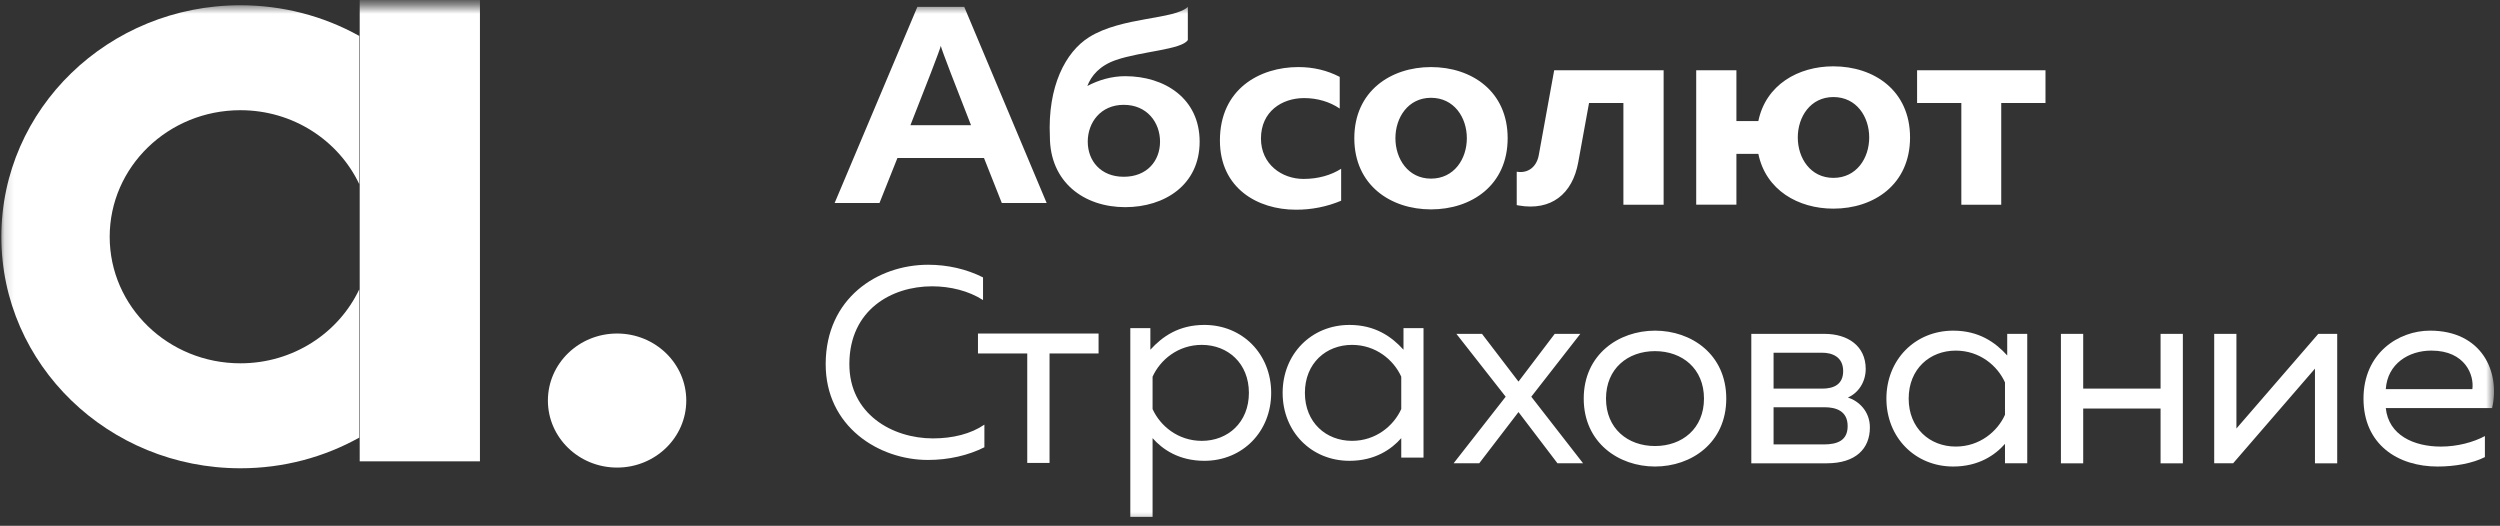
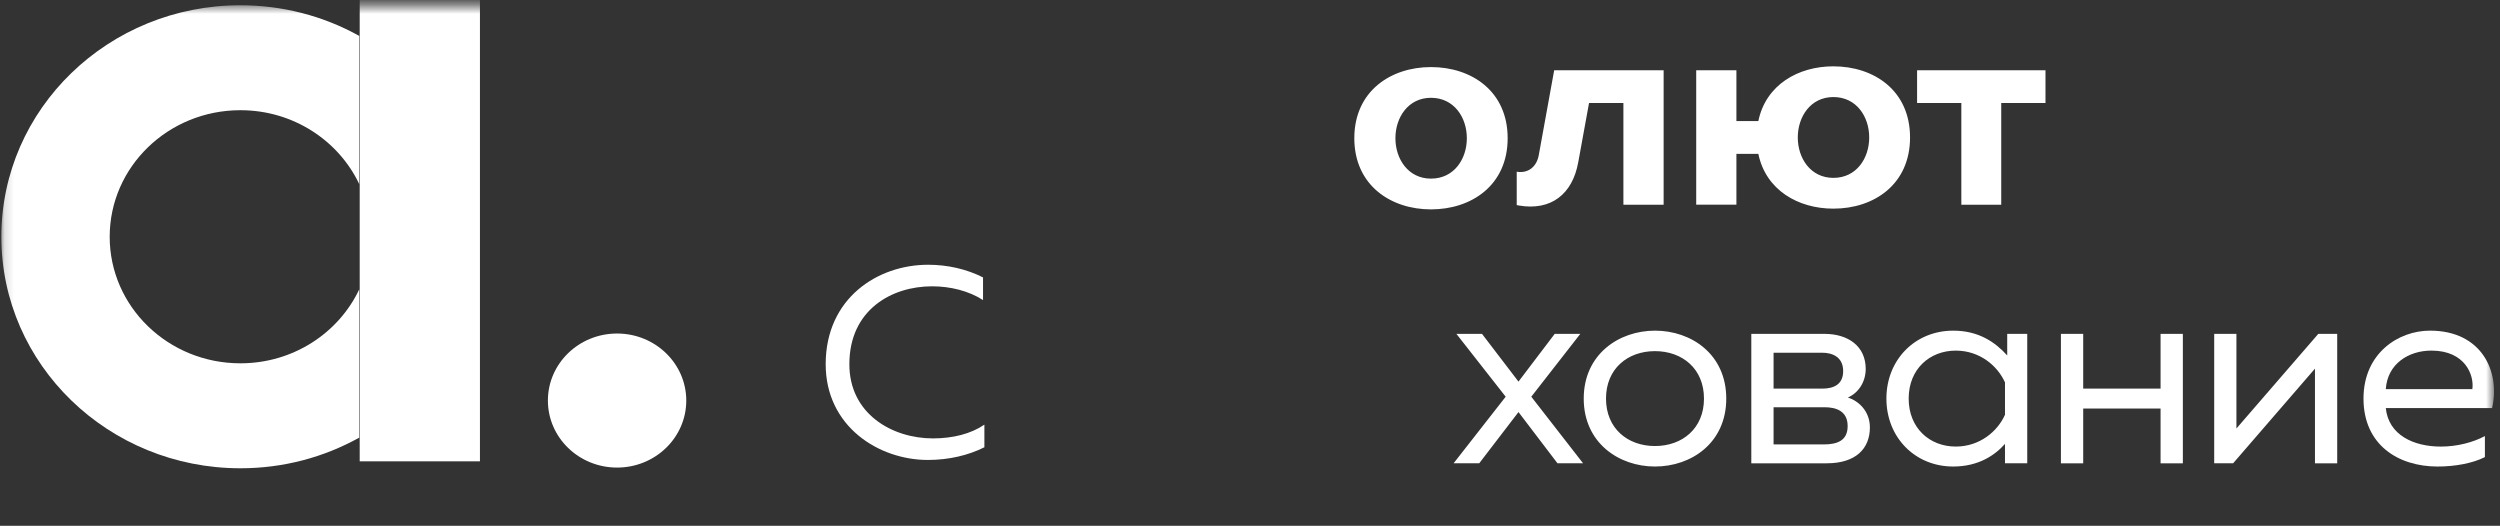
<svg xmlns="http://www.w3.org/2000/svg" width="271" height="57" viewBox="0 0 271 57" fill="none">
  <rect x="0" y="0" width="271" height="57" fill="#333333" stroke="none" />
  <mask id="mask0_532_3215" style="mask-type:alpha" maskUnits="userSpaceOnUse" x="0" y="0" width="271" height="57">
    <path d="M0.145 0.569H270.357V56.651H0.145V0.569Z" fill="white" />
  </mask>
  <g mask="url(#mask0_532_3215)">
    <path fill-rule="evenodd" clip-rule="evenodd" d="M38.943 31.365C36.704 36.099 31.779 39.383 26.061 39.383C18.232 39.383 11.89 33.243 11.89 25.669C11.89 18.089 18.233 11.946 26.061 11.946C31.779 11.946 36.704 15.234 38.943 19.959V3.894C35.042 1.717 30.593 0.569 26.061 0.569C11.749 0.569 0.145 11.805 0.145 25.668C0.145 39.524 11.749 50.761 26.061 50.761C30.754 50.761 35.146 49.551 38.943 47.438V31.365Z" fill="white" />
    <path fill-rule="evenodd" clip-rule="evenodd" d="M206.9 43.207C206.9 46.422 209.195 48.408 212.001 48.408C214.596 48.408 216.528 46.773 217.341 44.961V41.455C216.528 39.641 214.596 38.006 212.001 38.006C209.195 38.006 206.9 39.992 206.9 43.208V43.207ZM217.582 38.53V36.191H219.753V50.221H217.341V48.114C216.284 49.315 214.505 50.571 211.727 50.571C207.59 50.571 204.486 47.416 204.486 43.207C204.486 38.999 207.59 35.843 211.727 35.843C214.505 35.843 216.284 37.099 217.582 38.53ZM171.305 36.191L165.992 43.003L171.606 50.221H168.831L164.604 44.667L160.348 50.221H157.57L163.216 43.003L157.874 36.191H160.649L164.604 41.366L168.531 36.191H171.305ZM179.399 38.063C176.444 38.063 174.091 39.962 174.091 43.207C174.091 46.451 176.444 48.35 179.399 48.35C182.357 48.35 184.712 46.451 184.712 43.207C184.712 39.962 182.357 38.063 179.399 38.063ZM179.399 35.842C183.355 35.842 187.127 38.414 187.127 43.207C187.127 48.001 183.355 50.571 179.399 50.571C175.48 50.571 171.676 48.001 171.676 43.207C171.676 38.414 175.48 35.843 179.399 35.843V35.842ZM192.255 48.176H197.69C199.197 48.176 200.285 47.739 200.285 46.189C200.285 44.519 198.985 44.145 197.776 44.145H192.255V48.176ZM192.255 42.127H197.534C198.801 42.127 199.799 41.659 199.799 40.227C199.799 38.647 198.558 38.235 197.534 38.235H192.255V42.127ZM189.842 50.222V36.191H197.776C200.312 36.191 202.243 37.506 202.243 39.992C202.243 41.455 201.401 42.624 200.312 43.088C201.49 43.469 202.696 44.581 202.696 46.334C202.696 48.641 201.158 50.222 198.02 50.222H189.842ZM223.404 50.222V36.191H225.819V42.126H234.206V36.191H236.621V50.222H234.206V44.288H225.819V50.222H223.404ZM240.019 50.222V36.191H242.428V46.45L251.303 36.191H253.353V50.222H250.942V39.96L242.07 50.221H240.019V50.222Z" fill="white" />
  </g>
  <mask id="mask1_532_3215" style="mask-type:alpha" maskUnits="userSpaceOnUse" x="0" y="0" width="271" height="57">
    <path d="M0.145 0.569H270.357V56.651H0.145" fill="white" />
  </mask>
  <g mask="url(#mask1_532_3215)">
    <path fill-rule="evenodd" clip-rule="evenodd" d="M263.567 38.004C261.092 38.004 258.8 39.437 258.619 42.181H268.003C268.215 40.693 267.249 38.005 263.567 38.005V38.004ZM263.415 35.842C268.999 35.842 271.052 40.255 270.145 44.233H258.619C258.919 47.184 261.667 48.41 264.592 48.41C266.375 48.41 268.122 47.94 269.363 47.269V49.549C268.034 50.222 266.136 50.572 264.232 50.572C259.946 50.572 256.203 48.205 256.203 43.207C256.203 38.297 259.976 35.842 263.415 35.842Z" fill="white" />
    <path fill-rule="evenodd" clip-rule="evenodd" d="M212.609 22.19V11.166H207.812V7.614H221.731V11.166H216.934V22.19H212.609ZM198.739 19.282C196.261 19.282 194.88 17.148 194.88 14.901C194.88 12.655 196.261 10.52 198.739 10.52C201.248 10.52 202.622 12.655 202.622 14.901C202.622 17.148 201.248 19.282 198.739 19.282ZM198.739 7.19C194.919 7.19 191.413 9.194 190.604 13.125H188.227V7.615H183.869V22.189H188.227V16.676H190.604C191.413 20.608 194.919 22.617 198.739 22.617C203.129 22.617 207.049 20.002 207.049 14.901C207.049 9.798 203.129 7.191 198.739 7.191V7.19ZM175.977 7.614H168.474L166.801 16.826C166.57 18.086 165.647 18.823 164.413 18.613V22.232C164.488 22.248 164.561 22.266 164.64 22.277C168.138 22.877 170.455 21.047 171.081 17.592L172.251 11.167H175.977V22.19H180.337V7.614H175.977ZM38.992 50.011H52.026V-0.183H38.992V50.011ZM74.392 43.42C74.392 47.433 71.031 50.685 66.893 50.685C62.748 50.685 59.392 47.433 59.392 43.42C59.392 39.409 62.747 36.154 66.893 36.154C71.03 36.154 74.392 39.409 74.392 43.42ZM155.118 10.601C152.644 10.601 151.263 12.736 151.263 14.982C151.263 17.228 152.644 19.363 155.118 19.363C157.627 19.363 159.006 17.228 159.006 14.982C159.006 12.736 157.627 10.601 155.118 10.601ZM155.118 7.271C159.512 7.271 163.43 9.878 163.43 14.981C163.43 20.084 159.512 22.698 155.118 22.698C150.759 22.698 146.808 20.084 146.808 14.982C146.808 9.88 150.759 7.271 155.118 7.271Z" fill="white" />
    <path fill-rule="evenodd" clip-rule="evenodd" d="M100.61 28.699C102.724 28.699 104.776 29.168 106.56 30.071V32.527C105.021 31.535 103.022 31.036 101.035 31.036C96.656 31.036 92.1 33.578 92.071 39.425C92.04 44.891 96.746 47.523 101.125 47.523C103.297 47.523 105.255 47.027 106.708 46.03V48.484C104.956 49.361 102.846 49.859 100.58 49.859C95.27 49.859 89.475 46.236 89.504 39.426C89.535 32.325 95.118 28.699 100.61 28.699Z" fill="white" />
-     <path fill-rule="evenodd" clip-rule="evenodd" d="M111.354 50.183V38.315H106.012V36.153H119.085V38.315H113.77V50.184H111.354V50.183ZM130.279 37.384C127.683 37.384 125.756 39.021 124.939 40.835V44.341C125.756 46.152 127.683 47.789 130.28 47.789C133.088 47.789 135.381 45.8 135.381 42.587C135.381 39.372 133.088 37.385 130.279 37.385V37.384ZM130.553 35.222C134.685 35.222 137.796 38.379 137.796 42.586C137.796 46.795 134.685 49.952 130.553 49.952C127.778 49.952 125.999 48.696 124.939 47.495V56.031H122.526V35.57H124.7V37.909C125.999 36.478 127.778 35.222 130.553 35.222ZM141.451 42.587C141.451 45.801 143.747 47.788 146.556 47.788C149.148 47.788 151.079 46.152 151.896 44.341V40.832C151.079 39.02 149.148 37.385 146.556 37.385C143.747 37.385 141.451 39.371 141.451 42.587ZM152.138 37.909V35.573H154.309V49.602H151.896V47.495C150.84 48.695 149.056 49.952 146.282 49.952C142.145 49.952 139.038 46.797 139.038 42.588C139.038 38.379 142.145 35.223 146.282 35.223C149.056 35.223 150.84 36.479 152.138 37.91V37.909Z" fill="white" />
-     <path fill-rule="evenodd" clip-rule="evenodd" d="M121.814 19.162C119.306 19.162 117.912 17.423 117.912 15.354C117.912 13.285 119.306 11.364 121.814 11.364C124.353 11.364 125.748 13.285 125.748 15.354C125.748 17.423 124.353 19.162 121.814 19.162ZM121.97 8.258C120.516 8.258 119.101 8.667 117.867 9.321C118.295 8.207 119.197 7.122 120.955 6.511C123.682 5.564 128.111 5.39 128.761 4.336V0.749C127.282 2.14 121.641 1.806 118.078 4.017C115.489 5.627 113.552 9.383 113.807 14.803C113.807 19.768 117.53 22.456 121.97 22.456C126.235 22.456 130.041 20.051 130.041 15.356C130.041 10.658 126.235 8.258 121.97 8.258ZM98.689 13.573C100.304 9.489 101.904 5.371 101.983 4.971C102.06 5.371 103.654 9.489 105.259 13.573H98.687H98.689ZM108.597 22.008H113.459L104.525 0.748H99.442L90.473 22.008H95.335C95.335 22.008 96.187 19.877 97.28 17.128H106.665C107.747 19.877 108.597 22.008 108.597 22.008ZM140.738 7.27C142.397 7.27 143.876 7.636 145.226 8.335V11.769C144.156 11.037 142.808 10.632 141.361 10.632C138.981 10.632 136.688 12.069 136.688 15.015C136.688 17.809 138.952 19.396 141.299 19.396C142.899 19.396 144.285 18.989 145.38 18.294V21.758C143.831 22.411 142.152 22.743 140.455 22.731C136.346 22.731 132.239 20.42 132.239 15.228C132.239 9.64 136.562 7.27 140.738 7.27Z" fill="white" />
  </g>
</svg>